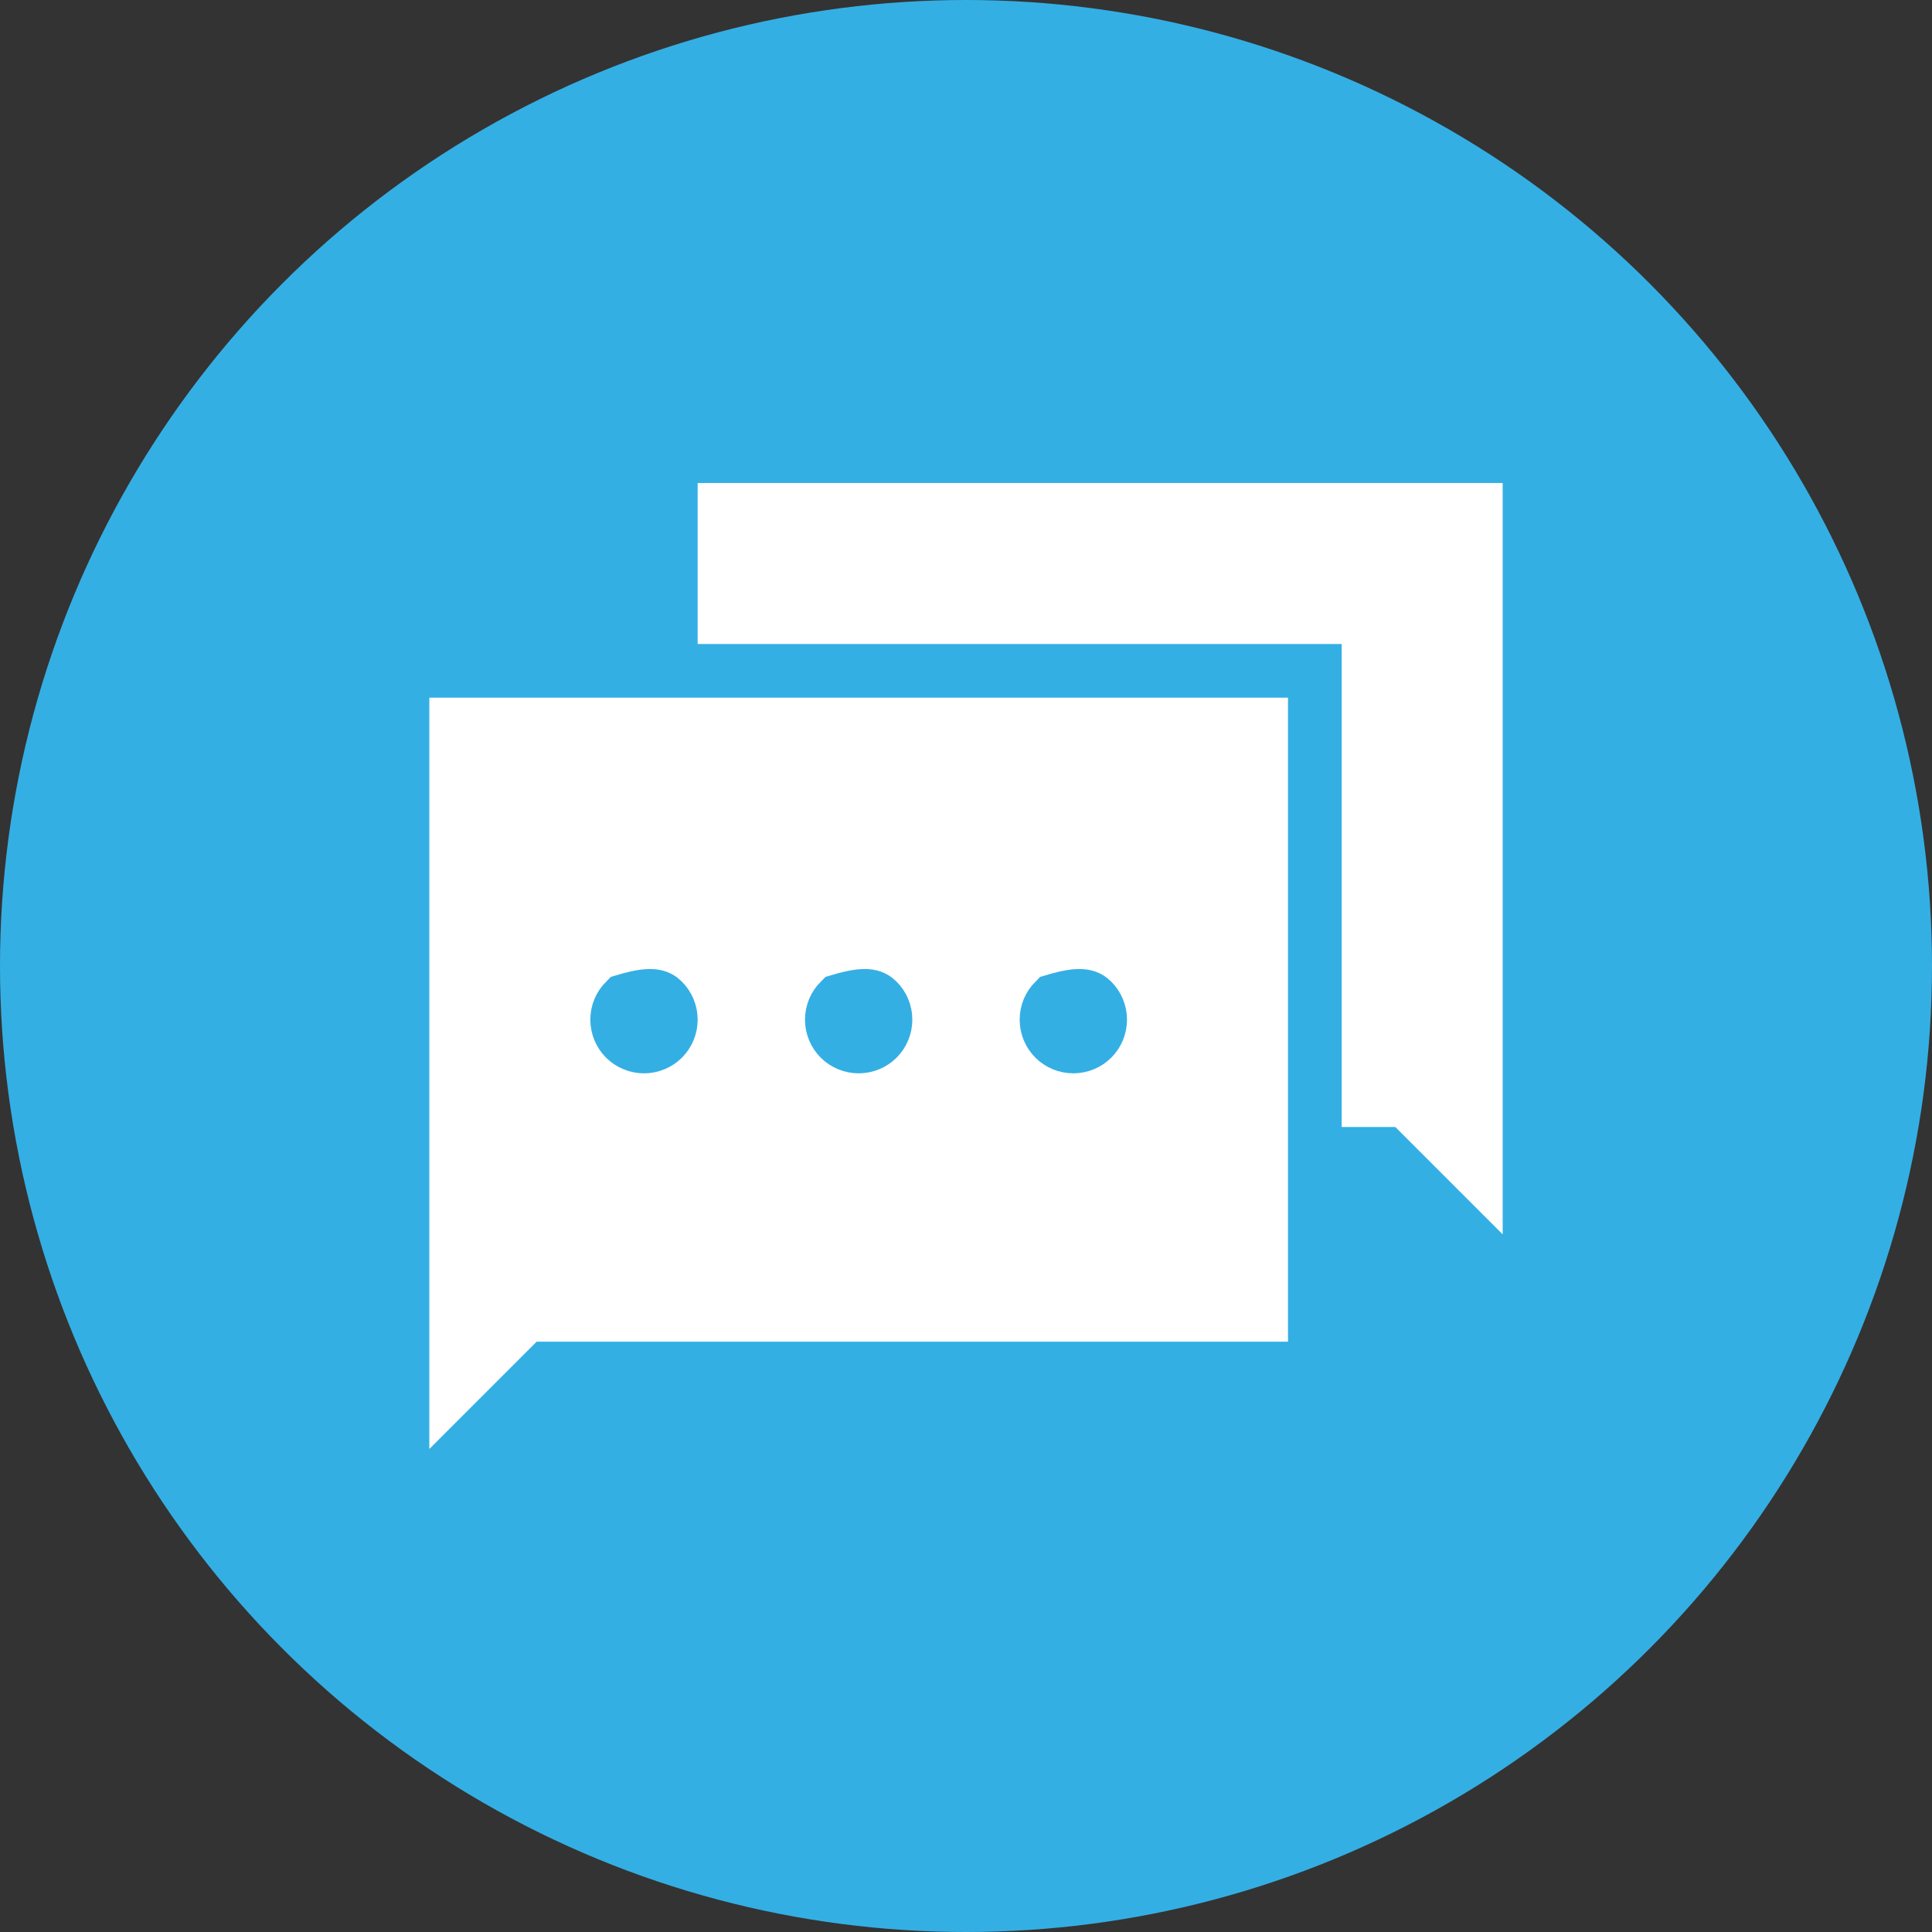
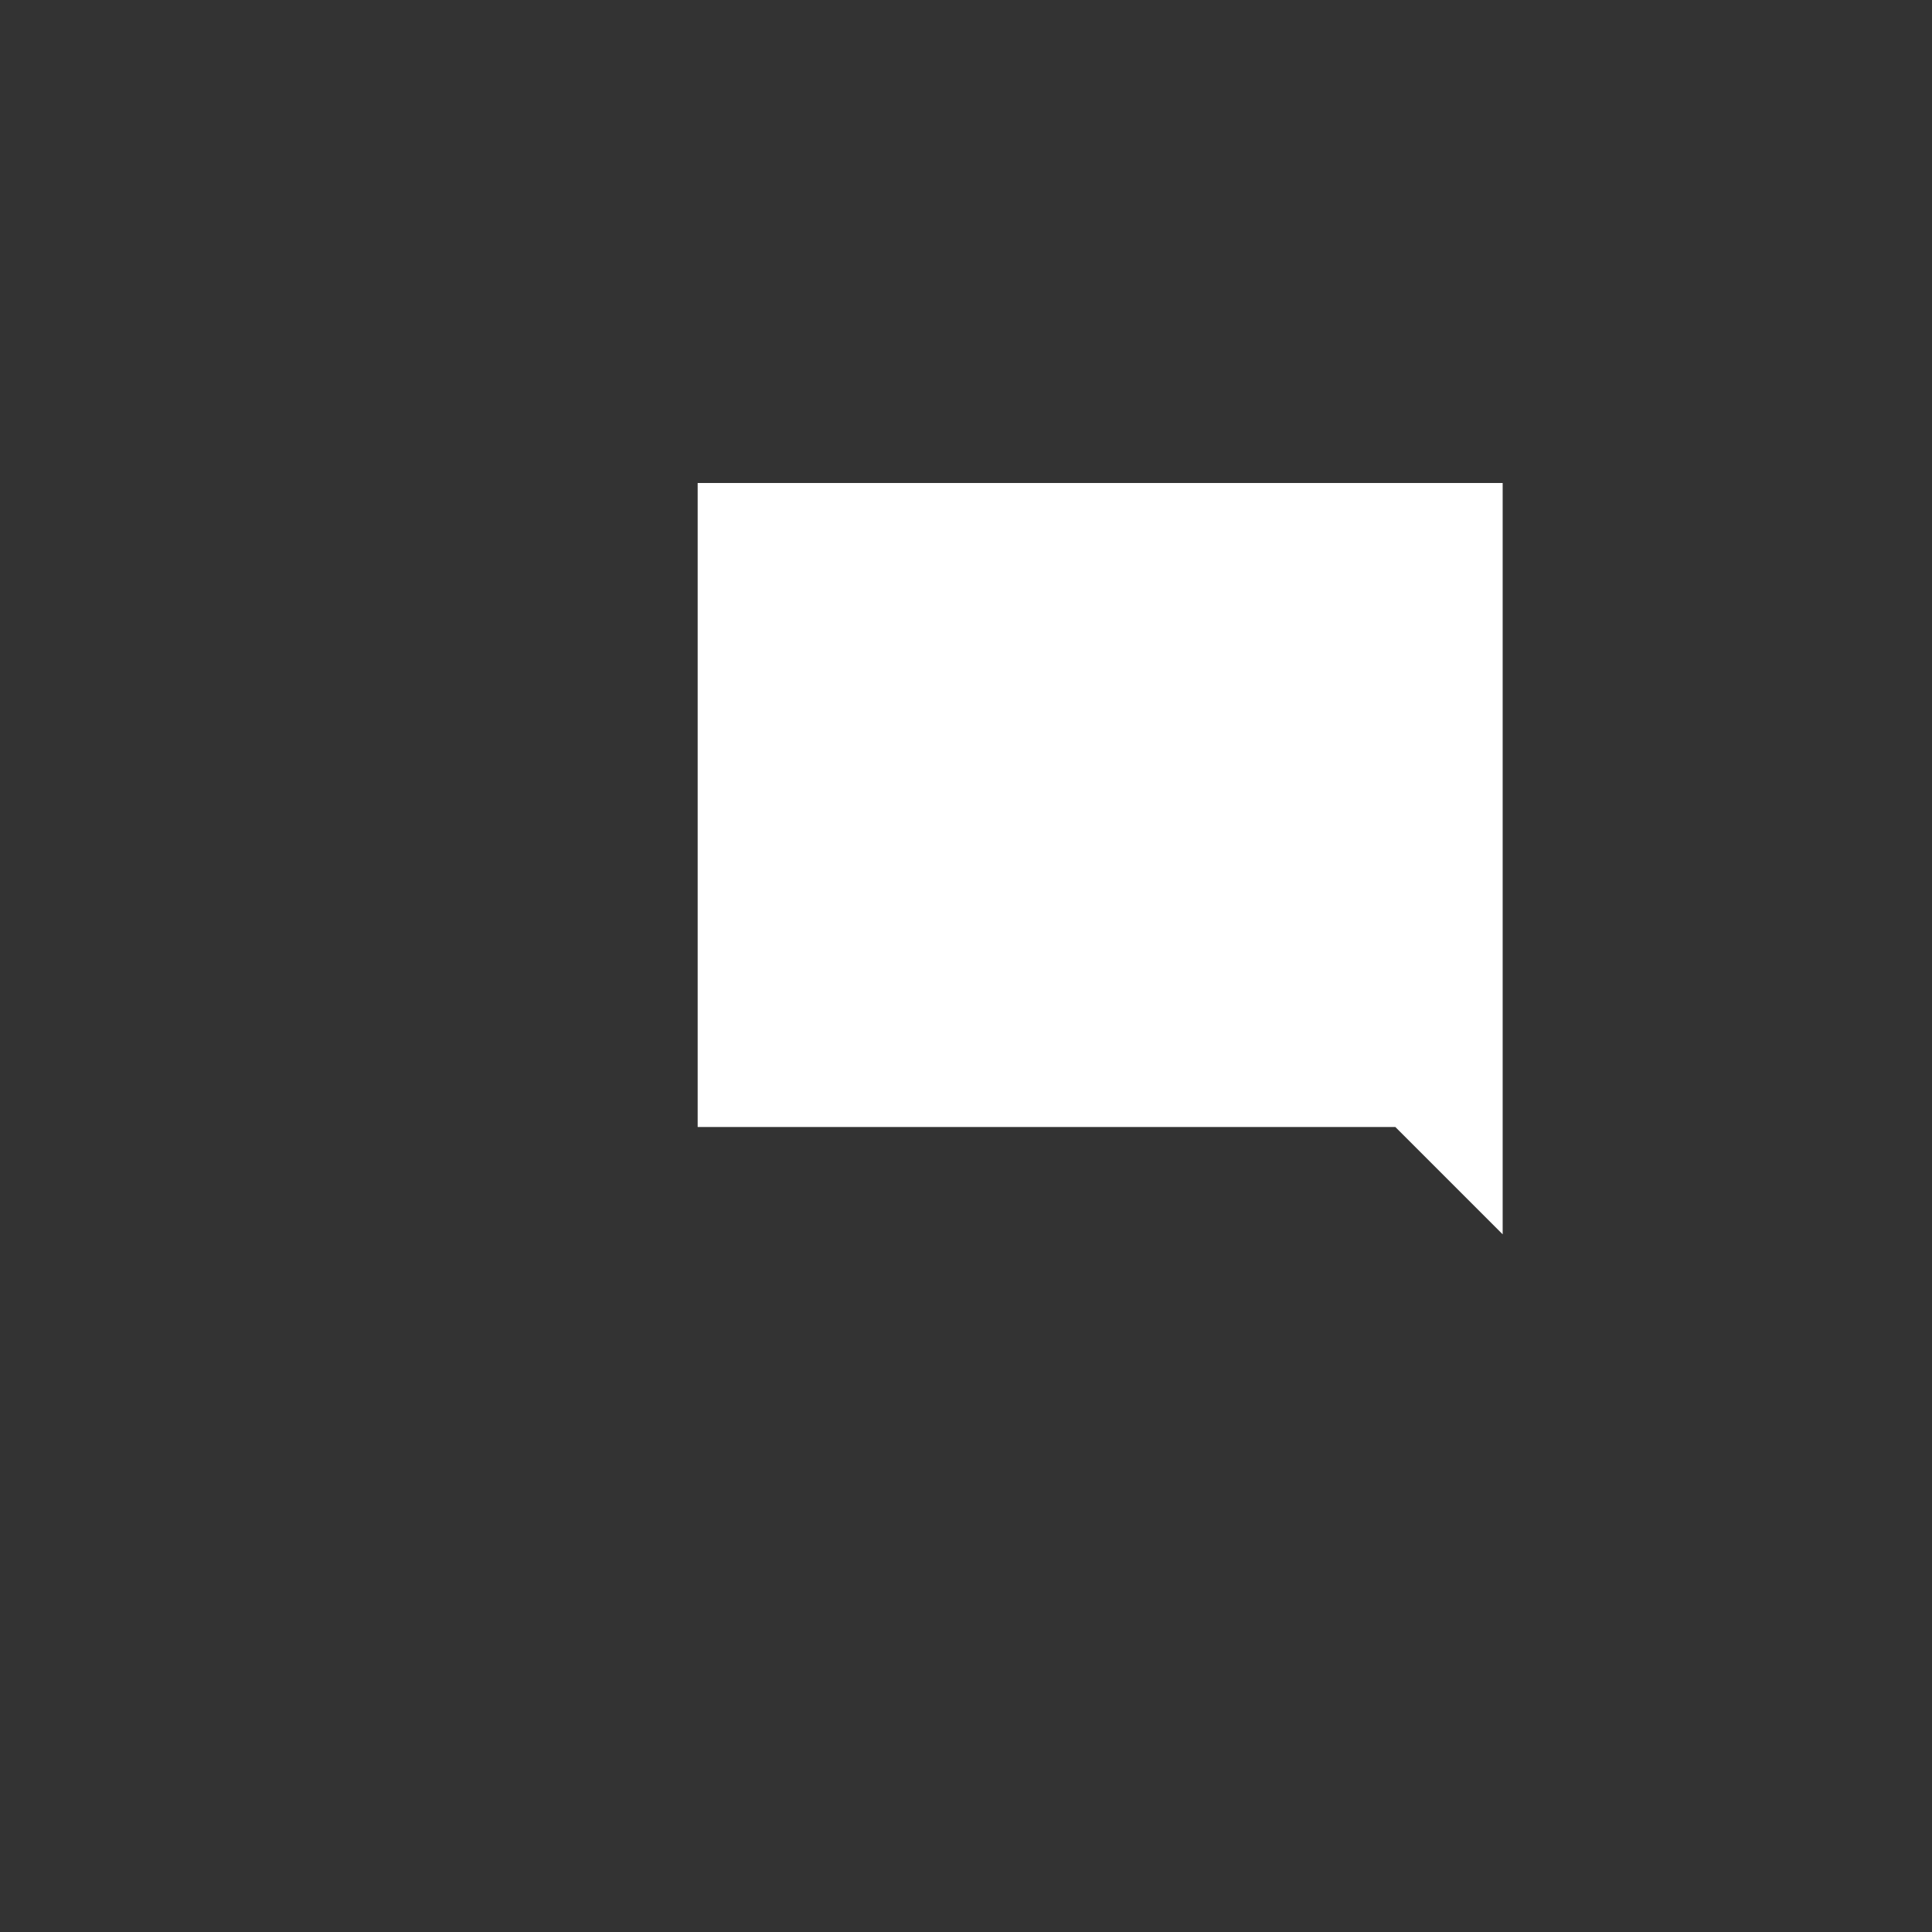
<svg xmlns="http://www.w3.org/2000/svg" width="36px" height="36px" viewBox="0 0 36 36" version="1.1">
  <rect x="0" y="0" width="36" height="36" fill="#333333" stroke="none" />
  <title>客服沟通icon</title>
  <g id="客服沟通icon" stroke="none" stroke-width="1" fill="none" fill-rule="evenodd">
-     <circle id="椭圆形" fill="#34AFE4" cx="18" cy="18" r="18" />
    <polygon id="矩形" fill="#FFFFFF" points="13 9 28 9 28 23 26 21 13 21" />
-     <path d="M24.5,12.5 L24.5,25.5 L10.207,25.5 L7.5,28.207 L7.5,12.5 L24.5,12.5 Z M16.354,18.646 C16.263,18.556 16.138,18.5 15.646,18.646 C15.556,18.737 15.5,18.862 15.5,19 C15.5,19.138 15.556,19.263 15.646,19.354 C15.737,19.444 15.862,19.5 16,19.5 C16.138,19.5 16.263,19.444 16.354,19.354 C16.444,19.263 16.5,19.138 16.5,19 C16.5,18.862 16.444,18.737 16.354,18.646 Z M12.354,18.646 C12.263,18.556 12.138,18.5 11.646,18.646 C11.556,18.737 11.5,18.862 11.5,19 C11.5,19.138 11.556,19.263 11.646,19.354 C11.737,19.444 11.862,19.5 12,19.5 C12.138,19.5 12.263,19.444 12.354,19.354 C12.444,19.263 12.5,19.138 12.5,19 C12.5,18.862 12.444,18.737 12.354,18.646 Z M20.354,18.646 C20.263,18.556 20.138,18.5 19.646,18.646 C19.556,18.737 19.5,18.862 19.5,19 C19.5,19.138 19.556,19.263 19.646,19.354 C19.737,19.444 19.862,19.5 20,19.5 C20.138,19.5 20.263,19.444 20.354,19.354 C20.444,19.263 20.5,19.138 20.5,19 C20.5,18.862 20.444,18.737 20.354,18.646 Z" id="形状结合" stroke="#34AFE4" fill="#FFFFFF" />
  </g>
</svg>